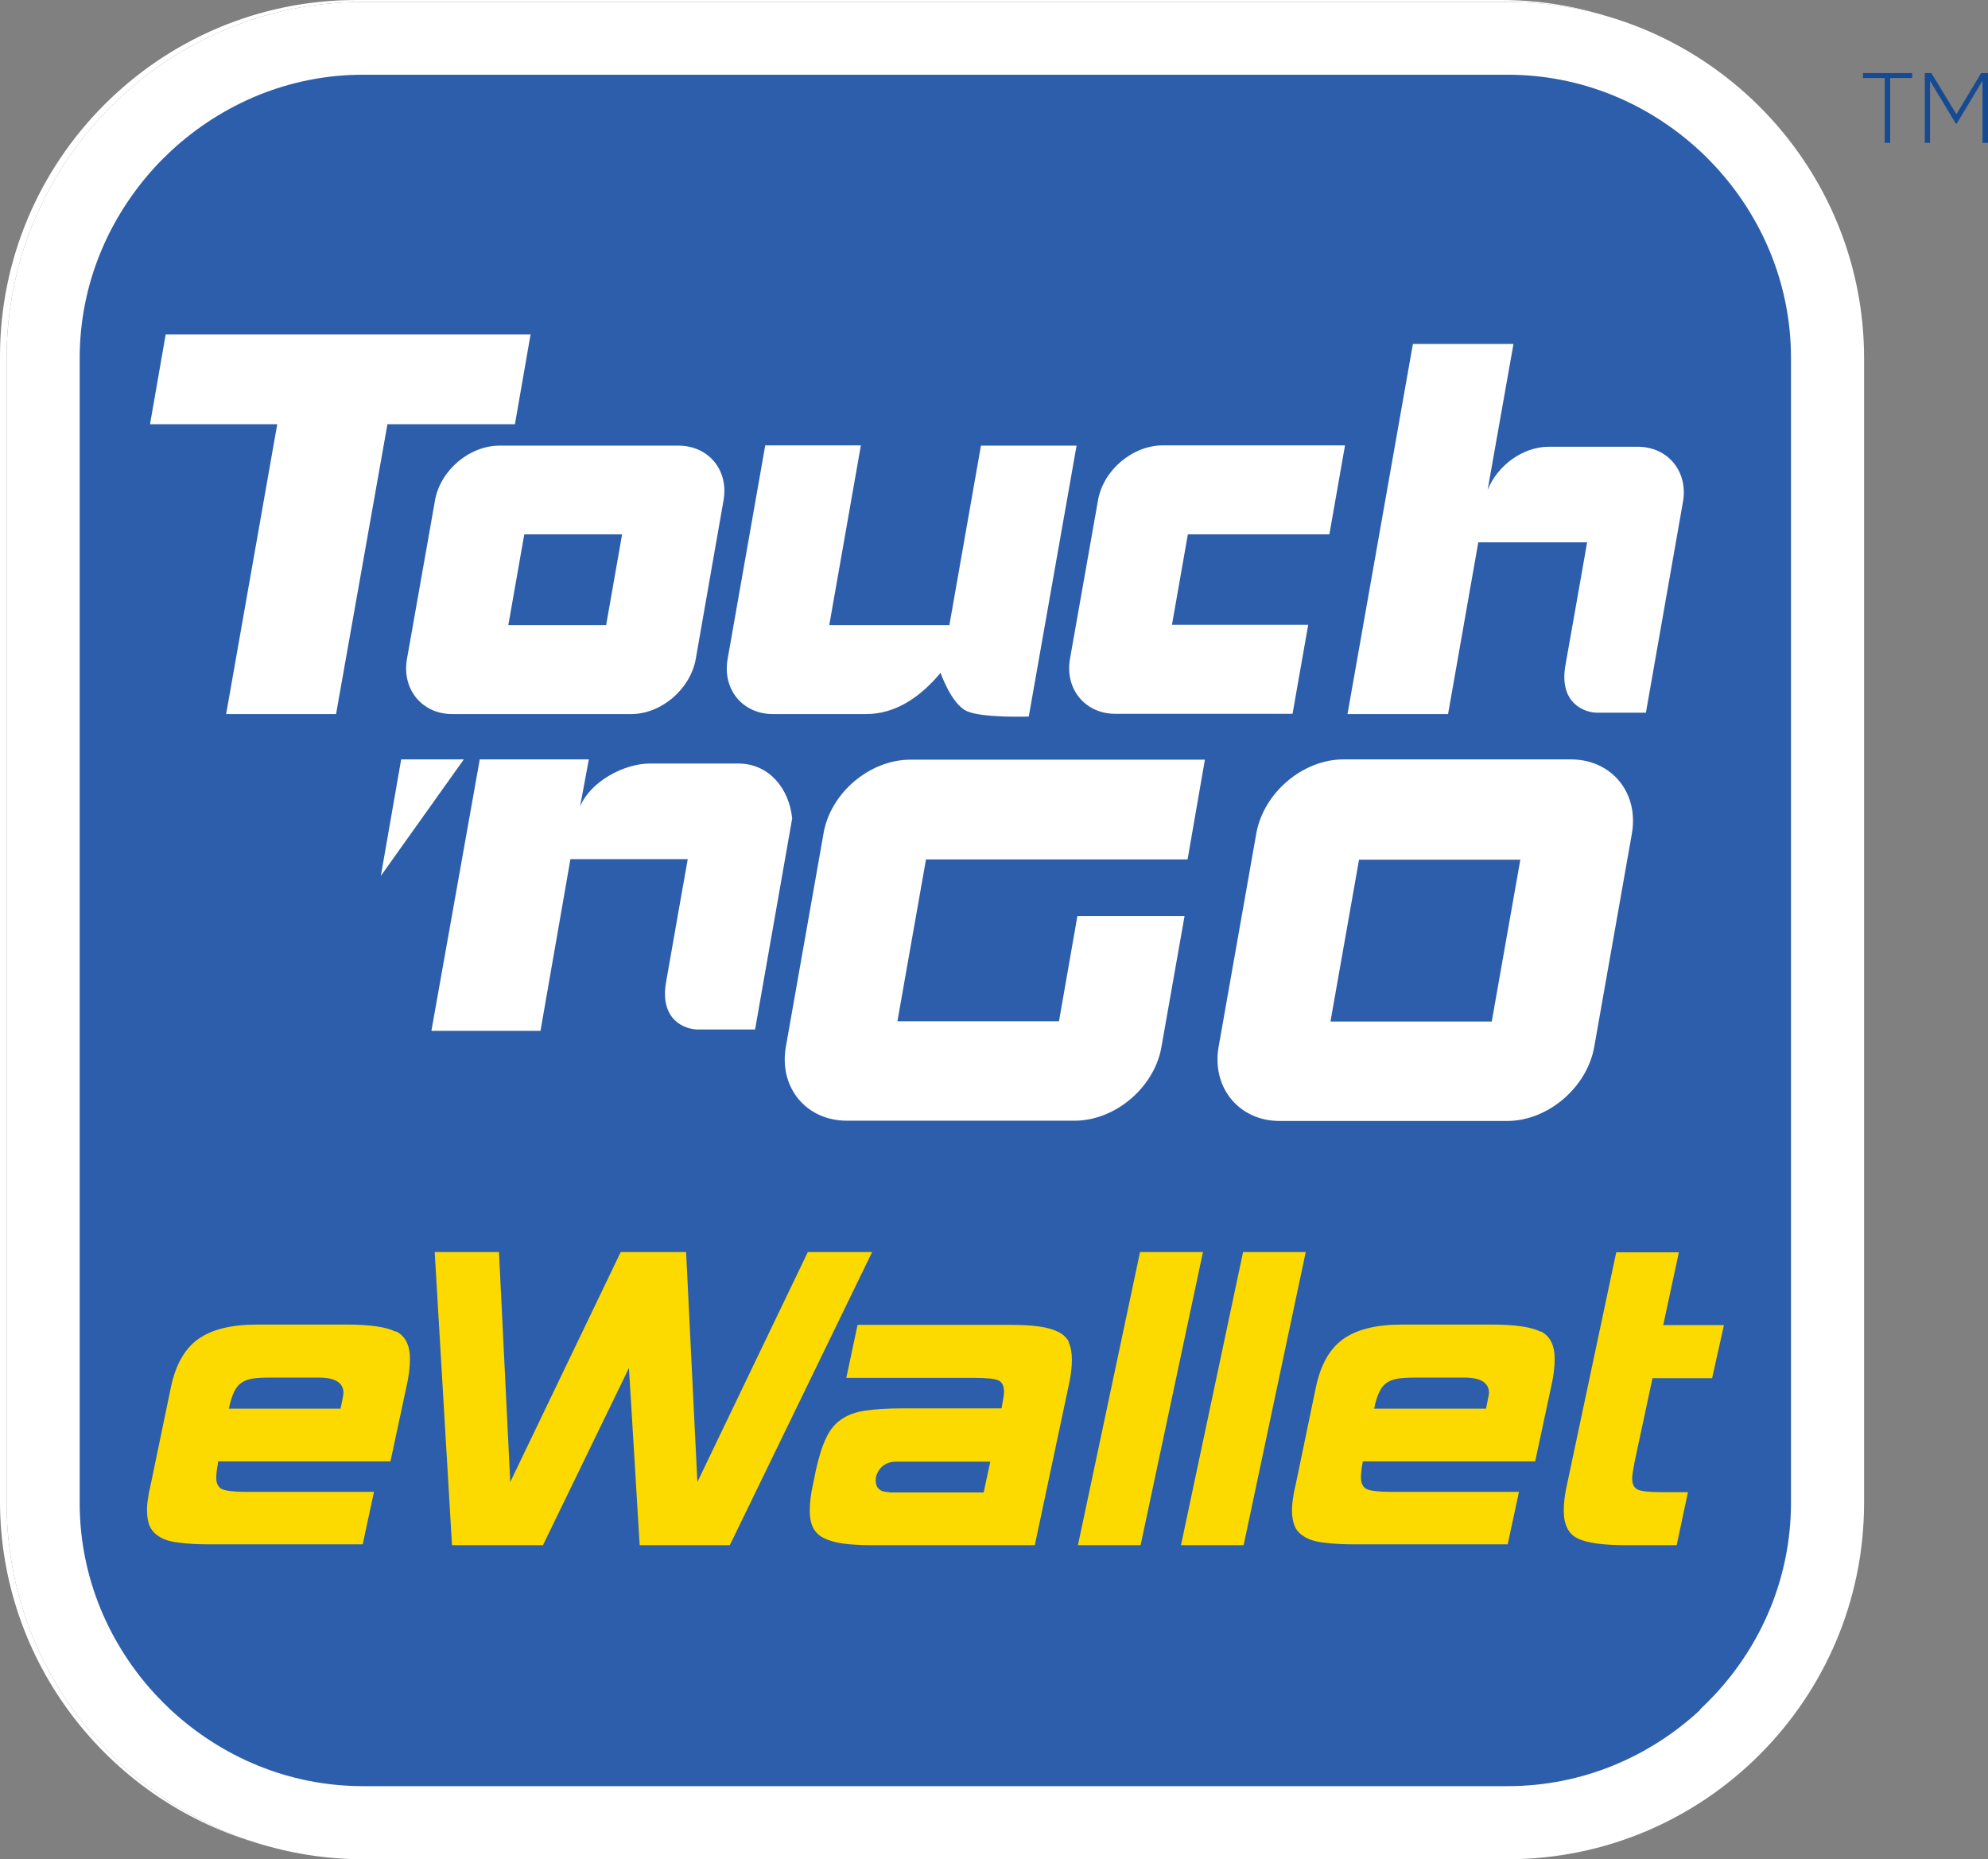
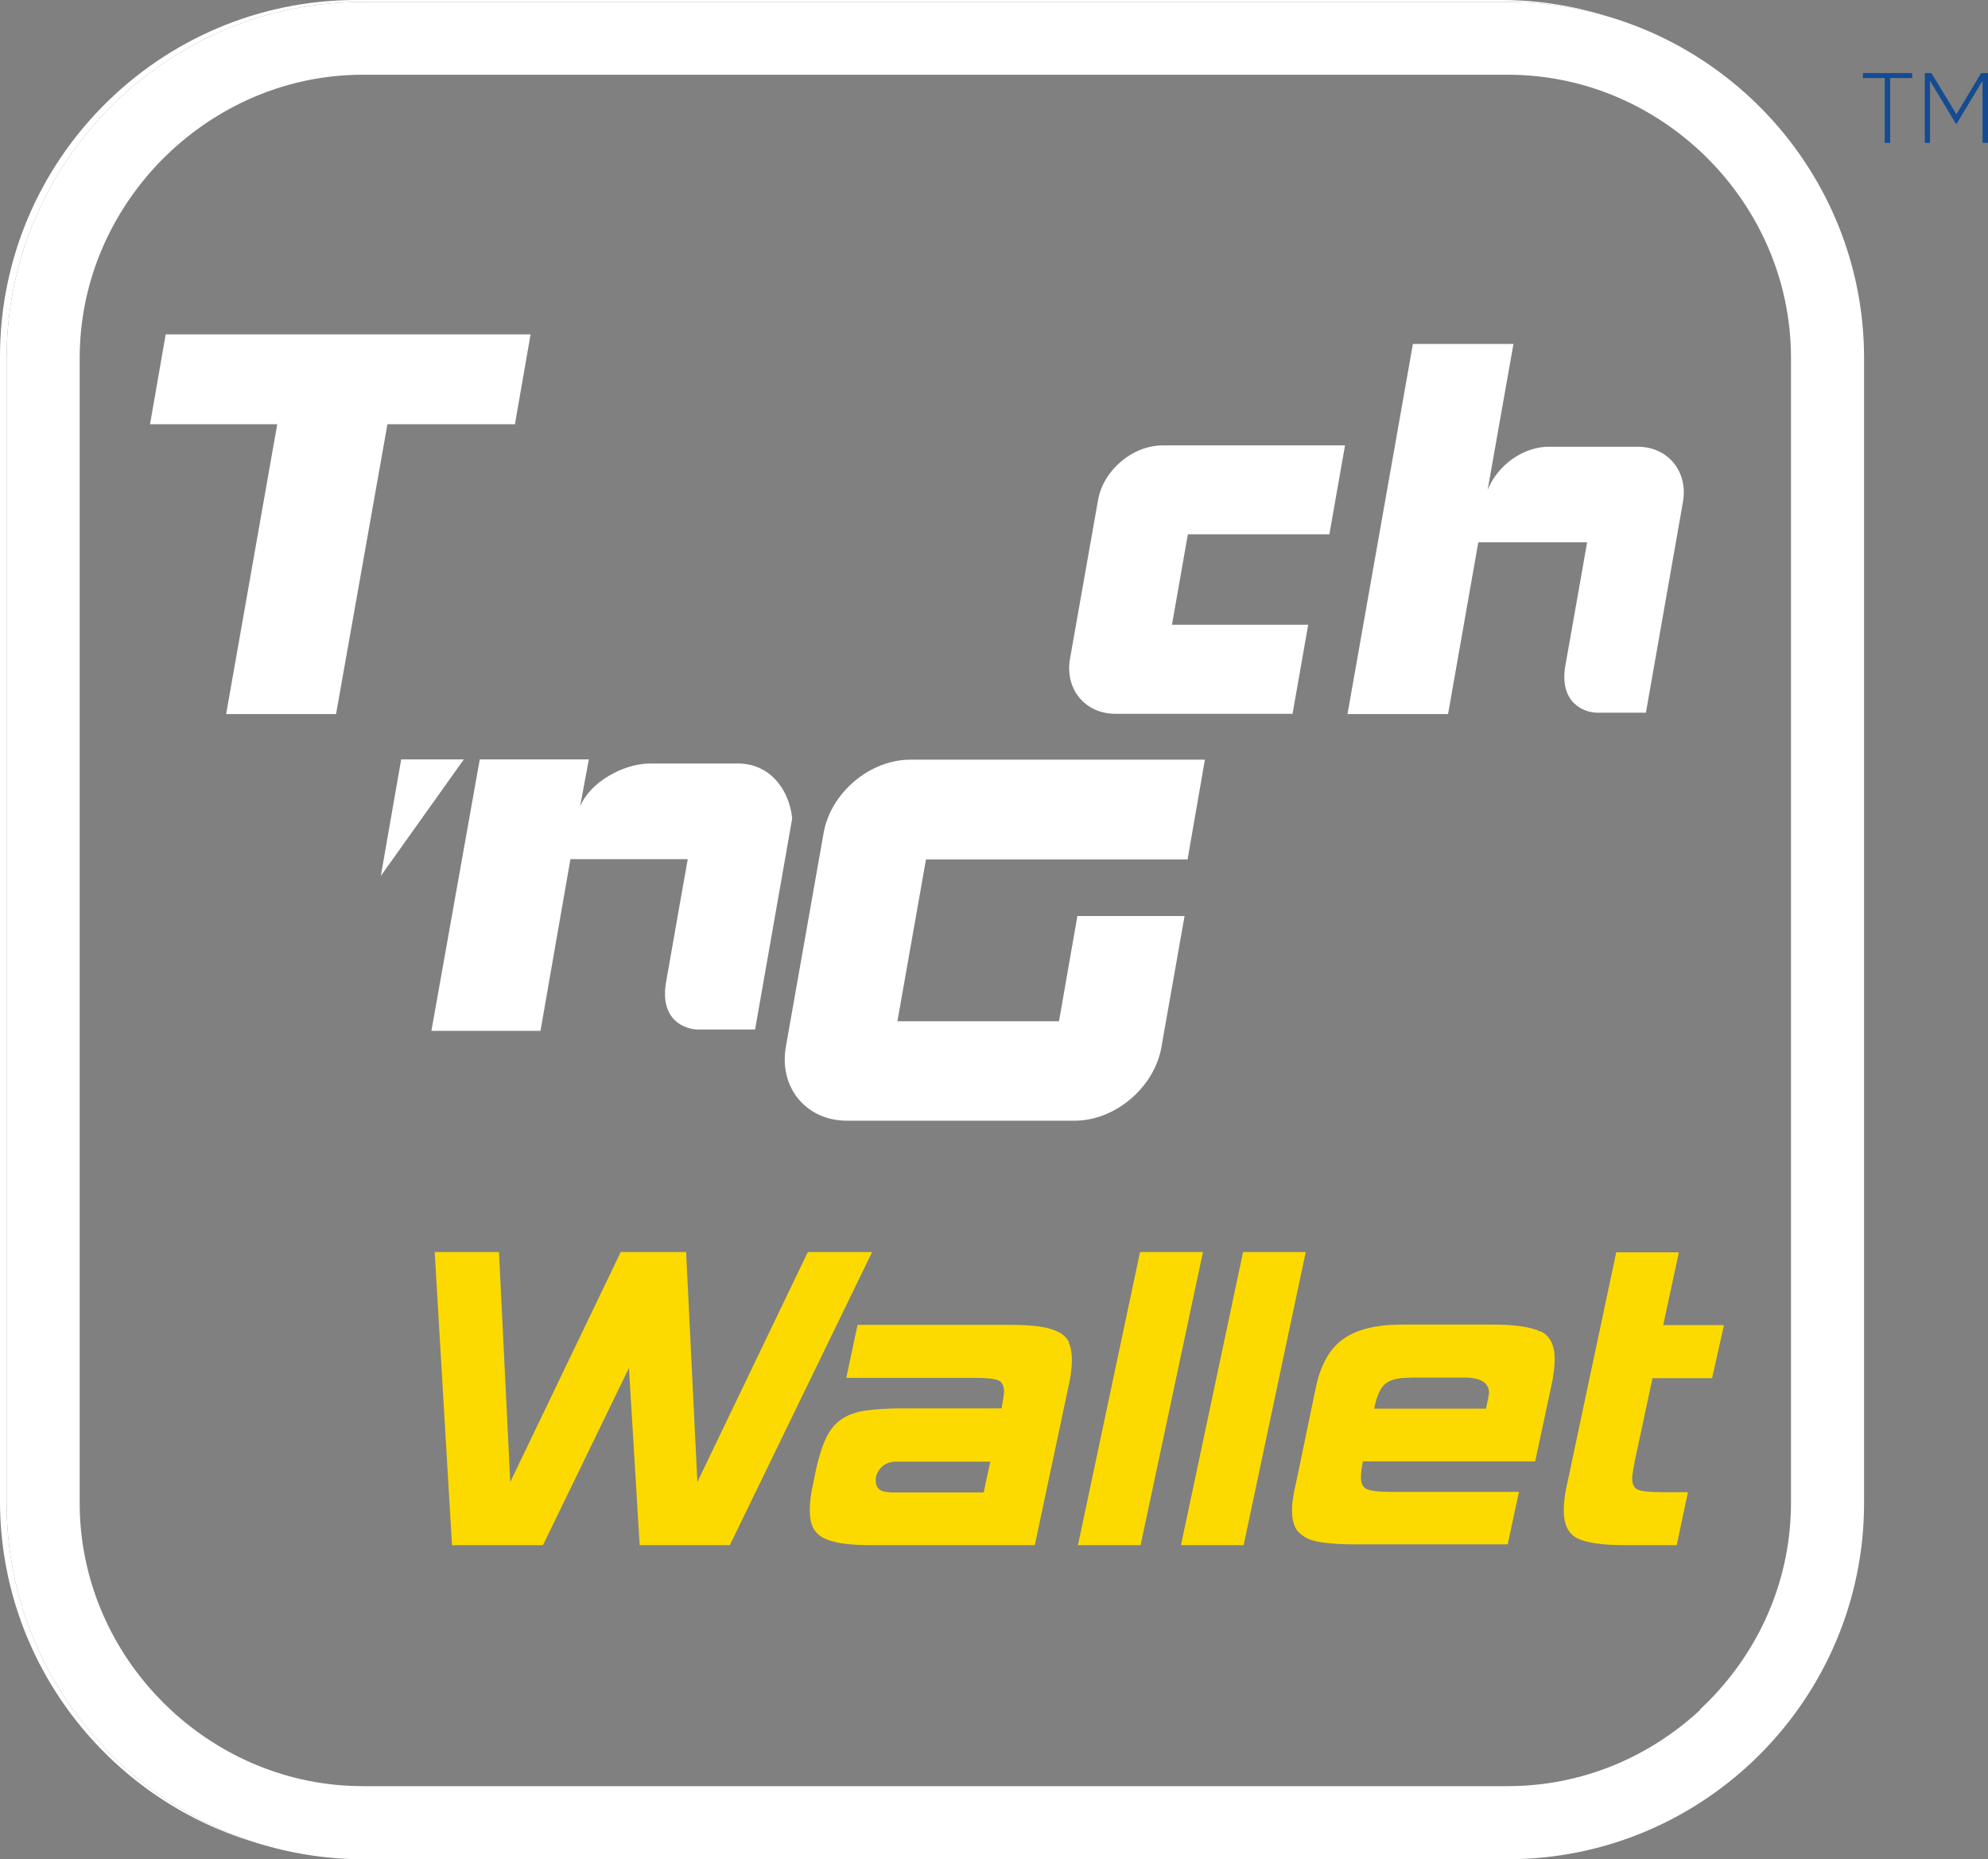
<svg xmlns="http://www.w3.org/2000/svg" id="Layer_1" viewBox="0 0 72.35 67.67">
  <rect x="0" y="0" width="72.35" height="67.67" fill="#808080" stroke="none" />
  <defs>
    <style>.cls-1{fill:#2c5eab;}.cls-1,.cls-2,.cls-3,.cls-4{stroke-width:0px;}.cls-2{fill:#144b93;}.cls-3{fill:#fff;}.cls-4{fill:#fcda00;}</style>
  </defs>
-   <path class="cls-1" d="M53.18,1.5H14.9C7.7,1.5,1.84,7.36,1.84,14.56v38.28c0,7.2,5.86,13.06,13.06,13.06h38.28c7.2,0,13.06-5.85,13.06-13.06V14.56c0-7.2-5.86-13.06-13.06-13.06" />
  <path class="cls-3" d="M26.89,27.79h-3.24c-.95,0-2.18.67-2.54,1.57l.32-1.72h-3.97l-1.76,9.88h3.97l1.09-6.25h4.27s-.55,3.09-.79,4.48c-.24,1.39.7,1.72,1.16,1.72h2.08l1.35-7.68c-.11-1.1-.85-2-1.96-2" />
  <polygon class="cls-3" points="14.6 27.64 13.86 31.88 16.88 27.64 14.6 27.64" />
  <polygon class="cls-3" points="19.31 12.17 6.03 12.17 5.46 15.44 10.09 15.44 8.23 25.99 12.23 25.99 14.1 15.44 18.74 15.44 19.31 12.17" />
-   <path class="cls-3" d="M16.46,25.99c-1.1,0-1.84-.9-1.65-2l1.02-5.77c.19-1.1,1.25-2,2.35-2h6.51c1.1,0,1.84.9,1.64,2l-1.01,5.77c-.2,1.1-1.26,2-2.35,2h-6.51ZM22.06,22.75l.58-3.3h-3.56l-.58,3.3h3.56Z" />
  <path class="cls-3" d="M42.65,22.75l.58-3.3h5.15l.57-3.24h-6.63c-1.1,0-2.17.9-2.36,2l-1.02,5.77c-.19,1.1.55,2,1.65,2h6.45l.57-3.24h-4.97Z" />
-   <path class="cls-3" d="M34.54,22.75h-4.36l1.15-6.54h-3.48l-1.37,7.78c-.19,1.1.54,2,1.65,2h3.39c1.1,0,2-.65,2.71-1.5,0,0,.39,1.13.95,1.39.56.26,2.26.2,2.26.2l1.74-9.86h-3.48l-1.15,6.54Z" />
  <path class="cls-3" d="M59.61,16.26h-3.24c-.95,0-1.87.68-2.23,1.57l.94-5.31h-3.66l-2.38,13.47h3.66l1.1-6.25h3.96s-.54,3.09-.79,4.48c-.24,1.38.7,1.72,1.16,1.72h1.77l1.35-7.68c.19-1.1-.55-2-1.65-2" />
-   <path class="cls-3" d="M54.29,37.18l1.04-5.89h-5.87l-1.04,5.89h5.87ZM46.57,40.8c-1.48,0-2.48-1.22-2.22-2.7l1.37-7.76c.26-1.48,1.69-2.7,3.17-2.7h8.28c1.48,0,2.48,1.21,2.22,2.7l-1.37,7.76c-.26,1.48-1.69,2.7-3.17,2.7h-8.28Z" />
  <path class="cls-3" d="M38.54,37.17h-5.88l1.04-5.89h9.52l.63-3.63h-10.72c-1.48,0-2.91,1.21-3.16,2.69l-1.37,7.76c-.26,1.48.74,2.69,2.22,2.69h8.29c1.48,0,2.91-1.22,3.16-2.69l.84-4.76h-3.9l-.67,3.83Z" />
  <polygon class="cls-4" points="31.74 45.57 26.56 56.24 23.28 56.24 22.89 49.79 19.76 56.24 16.45 56.24 15.82 45.57 18.16 45.57 18.57 53.94 22.59 45.57 24.97 45.57 25.38 53.94 29.4 45.57 31.74 45.57" />
  <polygon class="cls-4" points="41.51 56.24 39.23 56.24 41.49 45.57 43.78 45.57 41.51 56.24" />
  <polygon class="cls-4" points="45.26 56.24 42.98 56.24 45.24 45.57 47.52 45.57 45.26 56.24" />
  <path class="cls-4" d="M61.03,56.24h-1.84c-.85,0-1.45-.08-1.78-.25-.33-.16-.5-.5-.5-1.01,0-.29.04-.62.13-1l1.78-8.4h2.28l-.57,2.65h2.21l-.43,1.93h-2.17l-.65,3.04c-.06.31-.09.51-.09.61,0,.21.07.35.21.41.14.06.43.09.86.09h.96l-.41,1.93Z" />
-   <path class="cls-4" d="M12.39,51.27h-2.55s-1.51,0-1.51,0c.05-.25.11-.44.18-.59.07-.15.15-.26.26-.34.11-.08.24-.13.4-.16.17-.03.38-.04.62-.04h1.82c.59,0,.89.19.89.56,0,.04-.03.23-.11.58M14.4,48.47c-.33-.17-.93-.26-1.78-.26h-3.27c-.94,0-1.65.18-2.14.53-.49.35-.82.94-.99,1.75l-.72,3.47c-.05.21-.09.4-.11.56-.03.17-.04.32-.04.45,0,.25.04.45.11.6.08.16.2.28.37.38.17.1.41.17.7.2.3.04.67.06,1.12.06h5.55l.41-1.91h-4.67c-.43,0-.72-.04-.86-.1-.14-.07-.21-.21-.21-.42,0-.15.03-.35.07-.59h0s.97,0,.97,0h0s5.3,0,5.3,0l.58-2.71c.09-.39.13-.73.13-1.02,0-.5-.17-.83-.5-1" />
  <path class="cls-4" d="M32.37,54.31c-.33,0-.5-.14-.5-.43,0-.17.07-.33.2-.47.14-.14.32-.21.54-.21h2.47s.96,0,.96,0l-.24,1.12h-3.43ZM38.91,48.86c-.08-.16-.21-.29-.39-.38-.18-.09-.41-.16-.7-.2-.29-.04-.65-.06-1.08-.06h-5.53l-.41,1.93h4.67c.43,0,.72.03.86.09.14.06.21.2.21.41,0,.1-.03.3-.09.61h-1.83s-1.79,0-1.79,0c-.53,0-.97.03-1.33.08-.35.05-.65.16-.88.32-.24.16-.42.39-.56.69-.14.29-.26.68-.37,1.17l-.09.45c-.09.38-.13.72-.13,1,0,.26.04.47.12.63.08.16.21.29.39.38.18.09.41.16.7.2.29.04.65.06,1.08.06h5.9l1.22-5.75c.09-.38.13-.72.13-1,0-.26-.04-.47-.12-.63" />
  <path class="cls-4" d="M54.07,51.27h-2.4s-1.66,0-1.66,0c.05-.25.11-.44.18-.59.07-.15.15-.26.26-.34.11-.08.24-.13.41-.16.17-.03.37-.04.62-.04h1.82c.59,0,.89.19.89.56,0,.04-.04.23-.11.58M56.07,48.47c-.33-.17-.93-.26-1.78-.26h-3.27c-.94,0-1.65.18-2.14.53-.49.35-.82.94-.99,1.75l-.72,3.47c-.05.21-.09.4-.11.56-.03.17-.04.32-.04.45,0,.25.04.45.11.6.07.16.2.28.37.38.17.1.41.17.71.2.3.04.67.06,1.11.06h5.55l.41-1.91h-4.68c-.43,0-.72-.04-.86-.1-.14-.07-.21-.21-.21-.42,0-.15.02-.35.07-.59h0s.97,0,.97,0h0s5.3,0,5.3,0l.58-2.71c.09-.39.13-.73.13-1.02,0-.5-.17-.83-.5-1" />
  <polygon class="cls-2" points="67.8 2.84 68.59 2.84 68.59 5.2 68.79 5.2 68.79 2.84 69.59 2.84 69.59 2.66 67.8 2.66 67.8 2.84" />
  <polygon class="cls-2" points="70.24 2.94 71.18 4.5 71.21 4.5 72.15 2.94 72.15 5.2 72.35 5.2 72.35 2.66 72.1 2.66 71.2 4.16 70.29 2.66 70.05 2.66 70.05 5.2 70.24 5.2 70.24 2.94" />
  <path class="cls-3" d="M.24,54.7V13.04C.24,5.89,6.06.07,13.21.07h41.66c1.28,0,2.51.19,3.68.54-1.24-.39-2.55-.61-3.92-.61H12.97C5.82,0,0,5.82,0,12.97v41.66c0,5.87,3.93,10.84,9.29,12.43C4.05,65.39.24,60.48.24,54.7Z" />
  <path class="cls-3" d="M58.55.61c-1.17-.35-2.4-.54-3.68-.54H13.21C6.06.07.24,5.89.24,13.04v41.66c0,5.78,3.81,10.69,9.05,12.36,1.24.39,2.55.61,3.92.61h41.66c7.15,0,12.97-5.82,12.97-12.97V13.04c0-5.87-3.93-10.84-9.29-12.43ZM61.88,62.23c-1.84,1.71-4.29,2.78-7.01,2.78H13.21c-2.71,0-5.15-1.07-6.99-2.77-.19-.18-.37-.36-.54-.54-1.71-1.84-2.78-4.29-2.78-7V13.04c0-2.7,1.06-5.13,2.75-6.97.19-.21.39-.4.6-.6,1.84-1.69,4.27-2.75,6.96-2.75h41.66c2.7,0,5.14,1.06,6.98,2.76.2.18.39.38.57.57,1.7,1.84,2.76,4.28,2.76,6.98v41.66c0,2.72-1.07,5.17-2.79,7.01-.17.18-.34.35-.52.52Z" />
</svg>